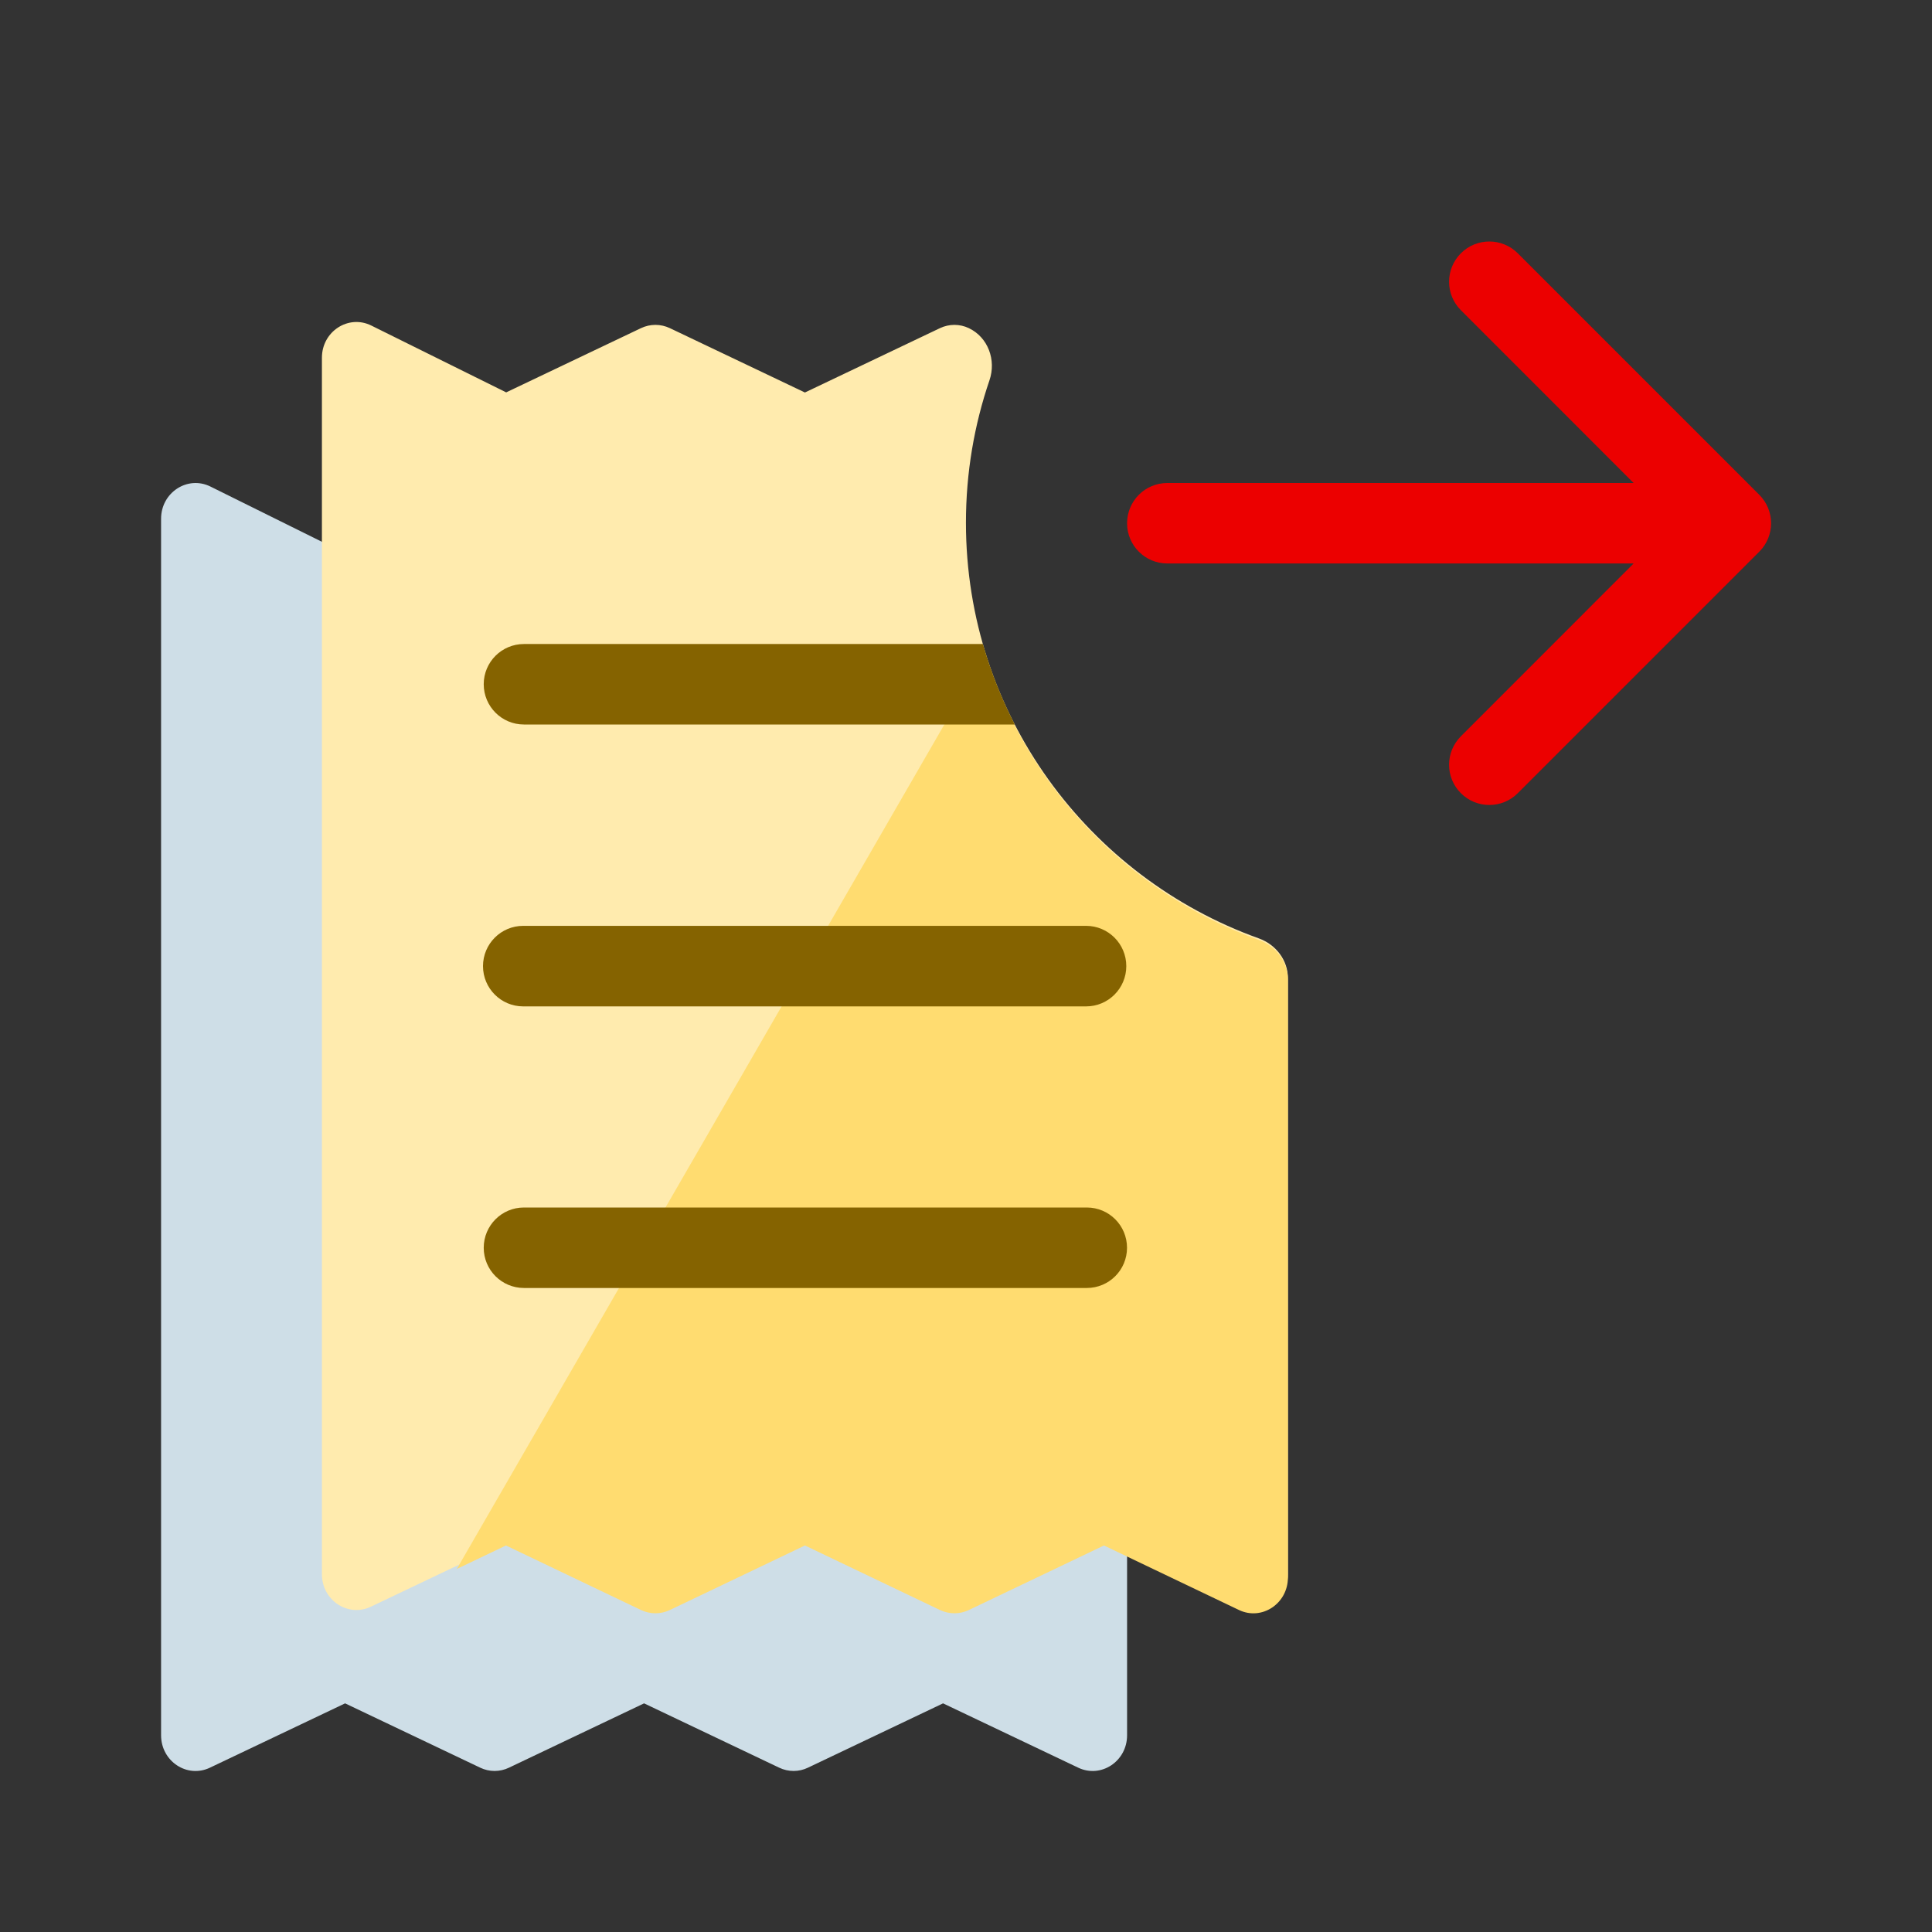
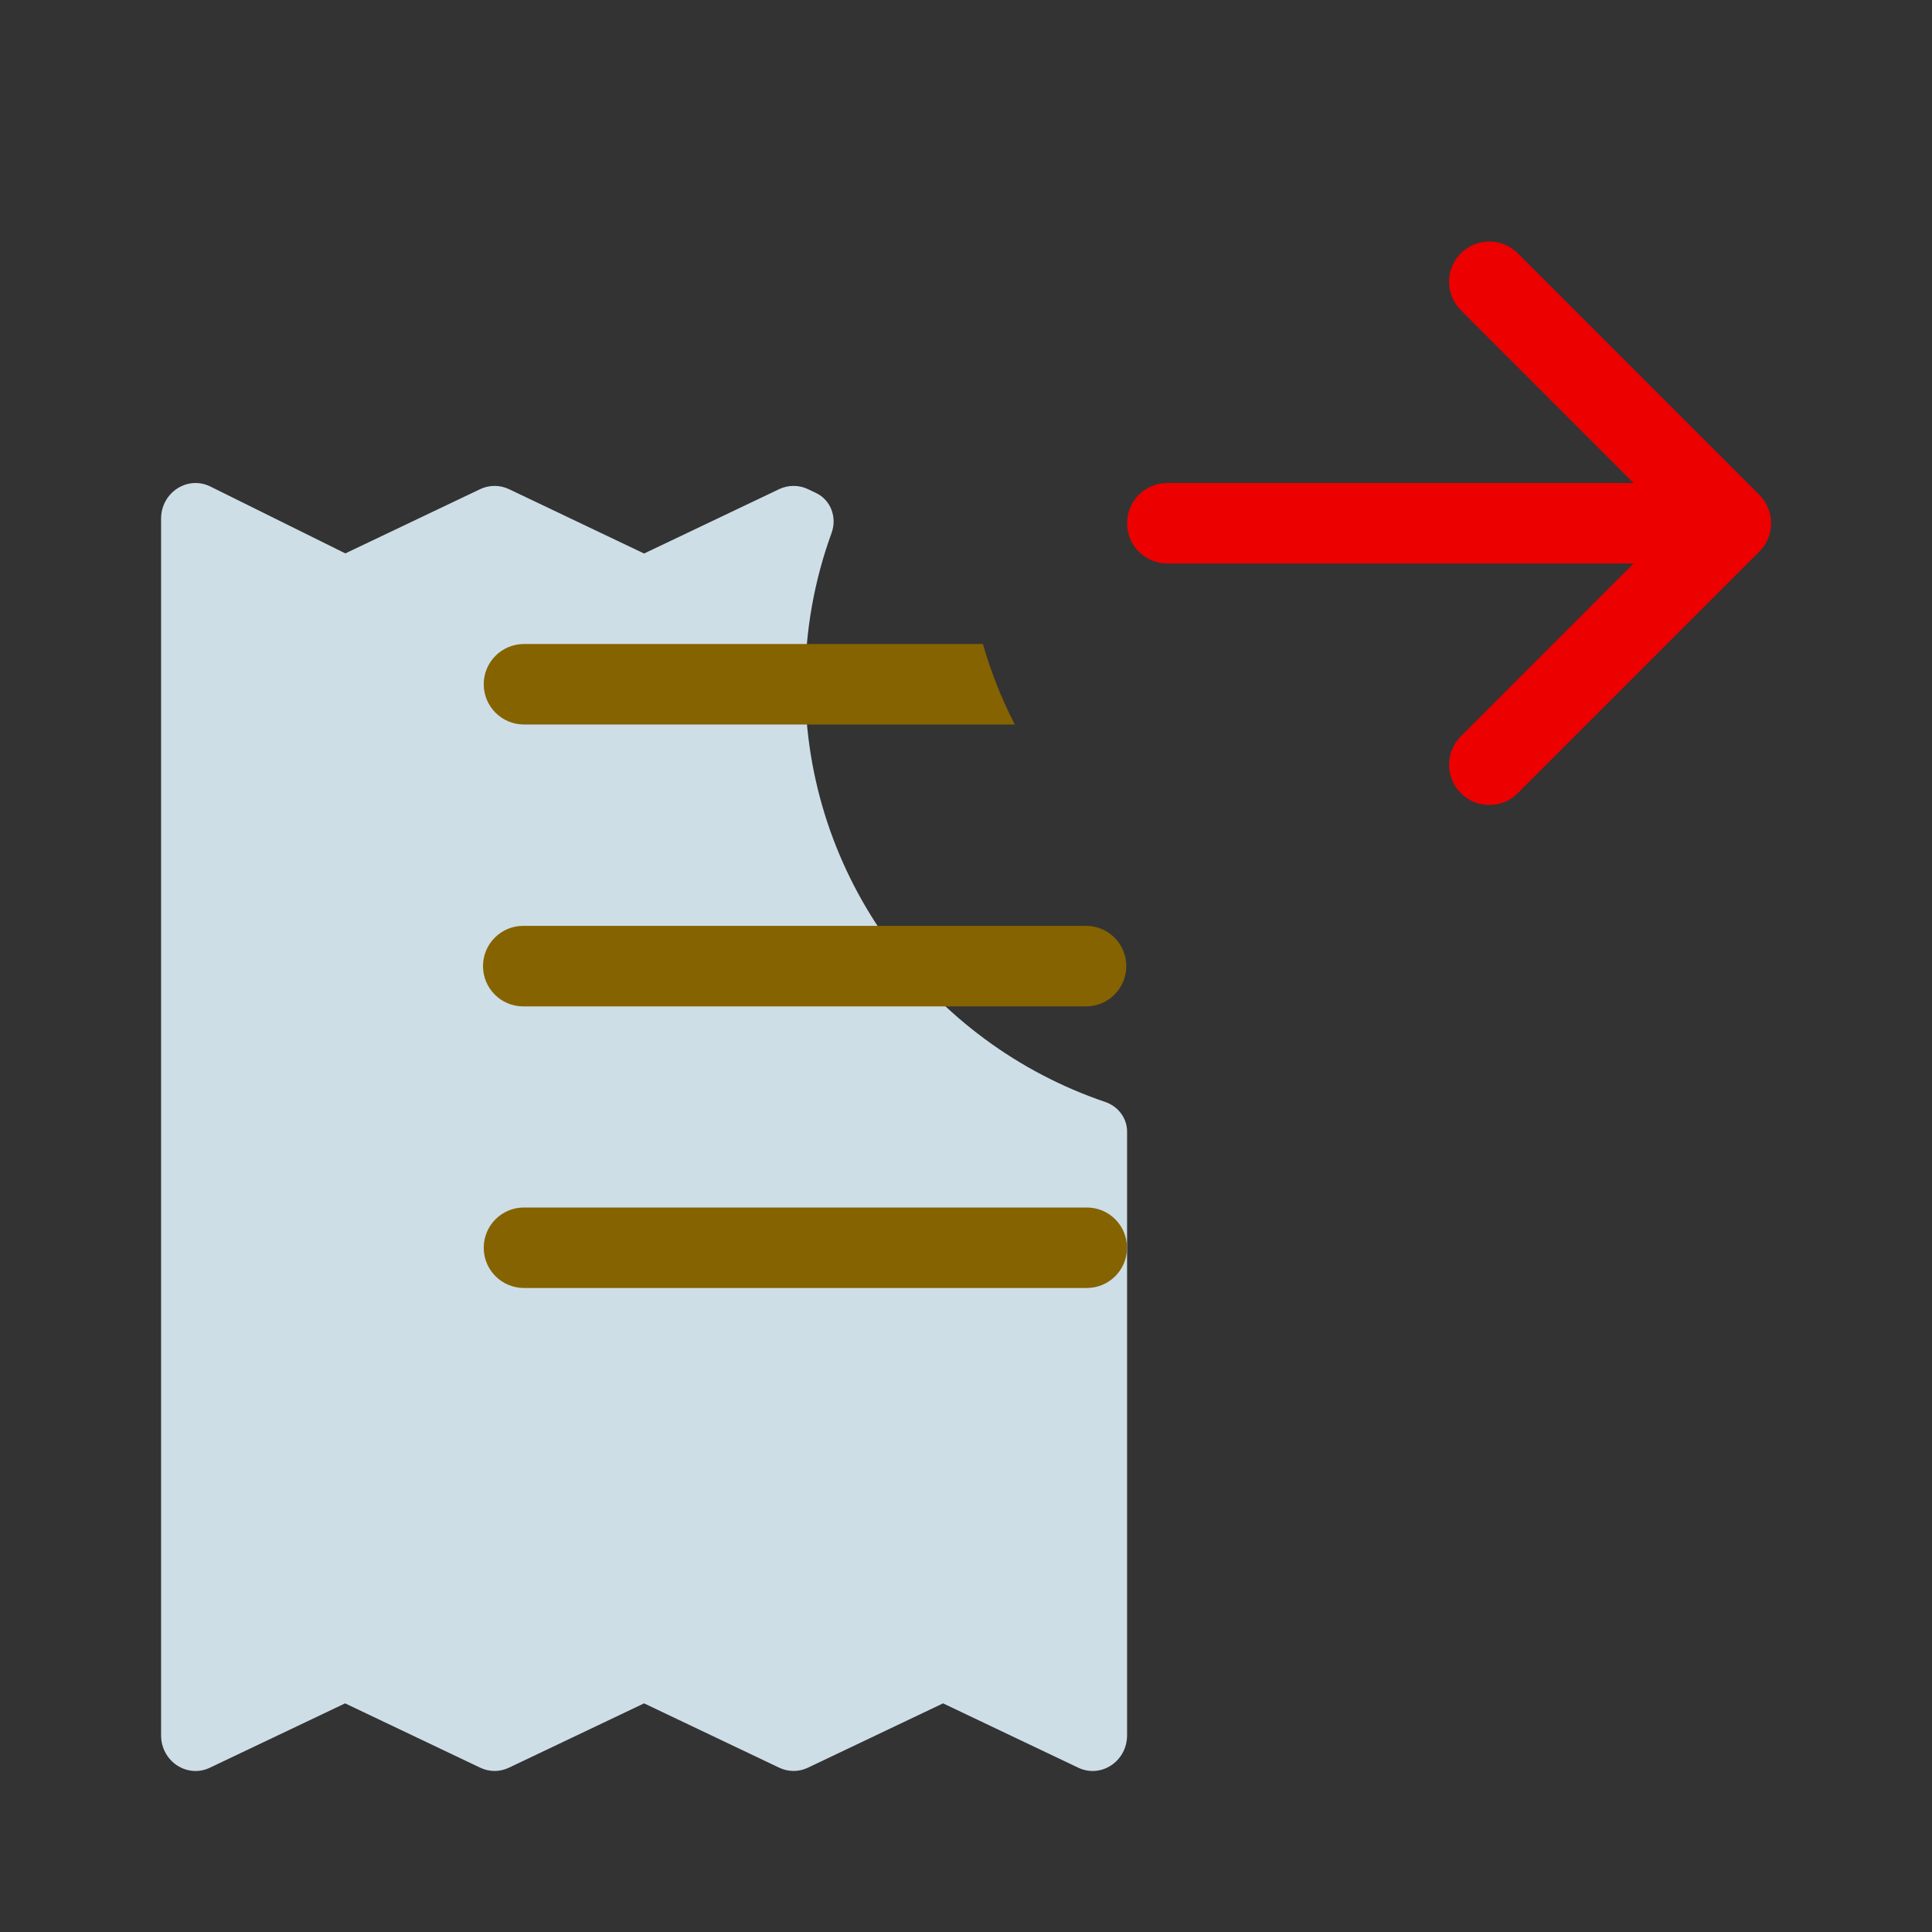
<svg xmlns="http://www.w3.org/2000/svg" width="32" height="32" viewBox="0 0 32 32" fill="none">
  <rect x="0" y="0" width="32" height="32" fill="#333333" stroke="none" />
  <path fill-rule="evenodd" clip-rule="evenodd" d="M13.774 8.826C13.867 8.571 13.761 8.282 13.517 8.166L13.383 8.102C13.232 8.03 13.057 8.03 12.905 8.102L10.668 9.168L8.431 8.102C8.279 8.03 8.104 8.03 7.953 8.102L5.72 9.166L3.486 8.059C3.107 7.871 2.668 8.157 2.668 8.592V28.742C2.668 29.173 3.1 29.459 3.478 29.278L5.716 28.213L7.953 29.278C8.104 29.351 8.279 29.351 8.431 29.278L10.668 28.213L12.905 29.278C13.057 29.351 13.232 29.351 13.383 29.278L15.62 28.213L17.858 29.278C18.236 29.459 18.668 29.173 18.668 28.742V18.742C18.668 18.518 18.518 18.324 18.306 18.252C15.415 17.271 13.335 14.54 13.335 11.325C13.335 10.447 13.49 9.605 13.774 8.826Z" fill="#CEDEE7" />
-   <path fill-rule="evenodd" clip-rule="evenodd" d="M16.389 6.298C16.503 5.964 16.366 5.587 16.047 5.435C15.896 5.363 15.721 5.363 15.569 5.435L13.332 6.501L11.095 5.435C10.943 5.363 10.768 5.363 10.617 5.435L8.384 6.499L6.15 5.392C5.771 5.204 5.332 5.49 5.332 5.925V26.075C5.332 26.506 5.764 26.792 6.143 26.612L8.38 25.546L10.617 26.612C10.768 26.684 10.943 26.684 11.095 26.612L13.332 25.546L15.569 26.612C15.721 26.684 15.896 26.684 16.047 26.612L18.284 25.546L20.522 26.612C20.9 26.792 21.332 26.506 21.332 26.075V16.202C21.332 15.903 21.132 15.644 20.851 15.543C18.022 14.529 15.999 11.829 15.999 8.658C15.999 7.832 16.136 7.039 16.389 6.298Z" fill="#FFEBAE" />
-   <path fill-rule="evenodd" clip-rule="evenodd" d="M7.566 25.987L8.38 25.598L10.617 26.667C10.769 26.739 10.943 26.739 11.095 26.667L13.332 25.598L15.569 26.667C15.721 26.739 15.896 26.739 16.047 26.667L18.285 25.598L20.522 26.667C20.9 26.847 21.332 26.561 21.332 26.128V16.228C21.332 15.93 21.133 15.671 20.852 15.57C18.69 14.793 16.999 13.03 16.321 10.823L7.566 25.987Z" fill="#FFDC70" />
  <path fill-rule="evenodd" clip-rule="evenodd" d="M16.28 10.667H8.678C8.31 10.667 8.012 10.965 8.012 11.333C8.012 11.701 8.31 12 8.678 12H16.808C16.591 11.578 16.413 11.132 16.28 10.667ZM8 16.002C8 15.634 8.298 15.335 8.666 15.335H17.989C18.357 15.335 18.655 15.634 18.655 16.002C18.655 16.37 18.357 16.669 17.989 16.669H8.666C8.298 16.669 8 16.37 8 16.002ZM8.678 20C8.31 20 8.012 20.298 8.012 20.667C8.012 21.035 8.31 21.333 8.678 21.333H18.001C18.369 21.333 18.667 21.035 18.667 20.667C18.667 20.298 18.369 20 18.001 20H8.678Z" fill="#856300" />
  <path fill-rule="evenodd" clip-rule="evenodd" d="M19.335 8C18.966 8 18.668 8.298 18.668 8.667C18.668 9.035 18.966 9.333 19.335 9.333L27.058 9.333L24.197 12.195C23.936 12.456 23.936 12.878 24.197 13.138C24.457 13.398 24.879 13.398 25.139 13.138L29.139 9.138C29.4 8.878 29.4 8.456 29.139 8.195L25.139 4.195C24.879 3.935 24.457 3.935 24.197 4.195C23.936 4.456 23.936 4.878 24.197 5.138L27.058 8L19.335 8Z" fill="#EC0000" />
</svg>